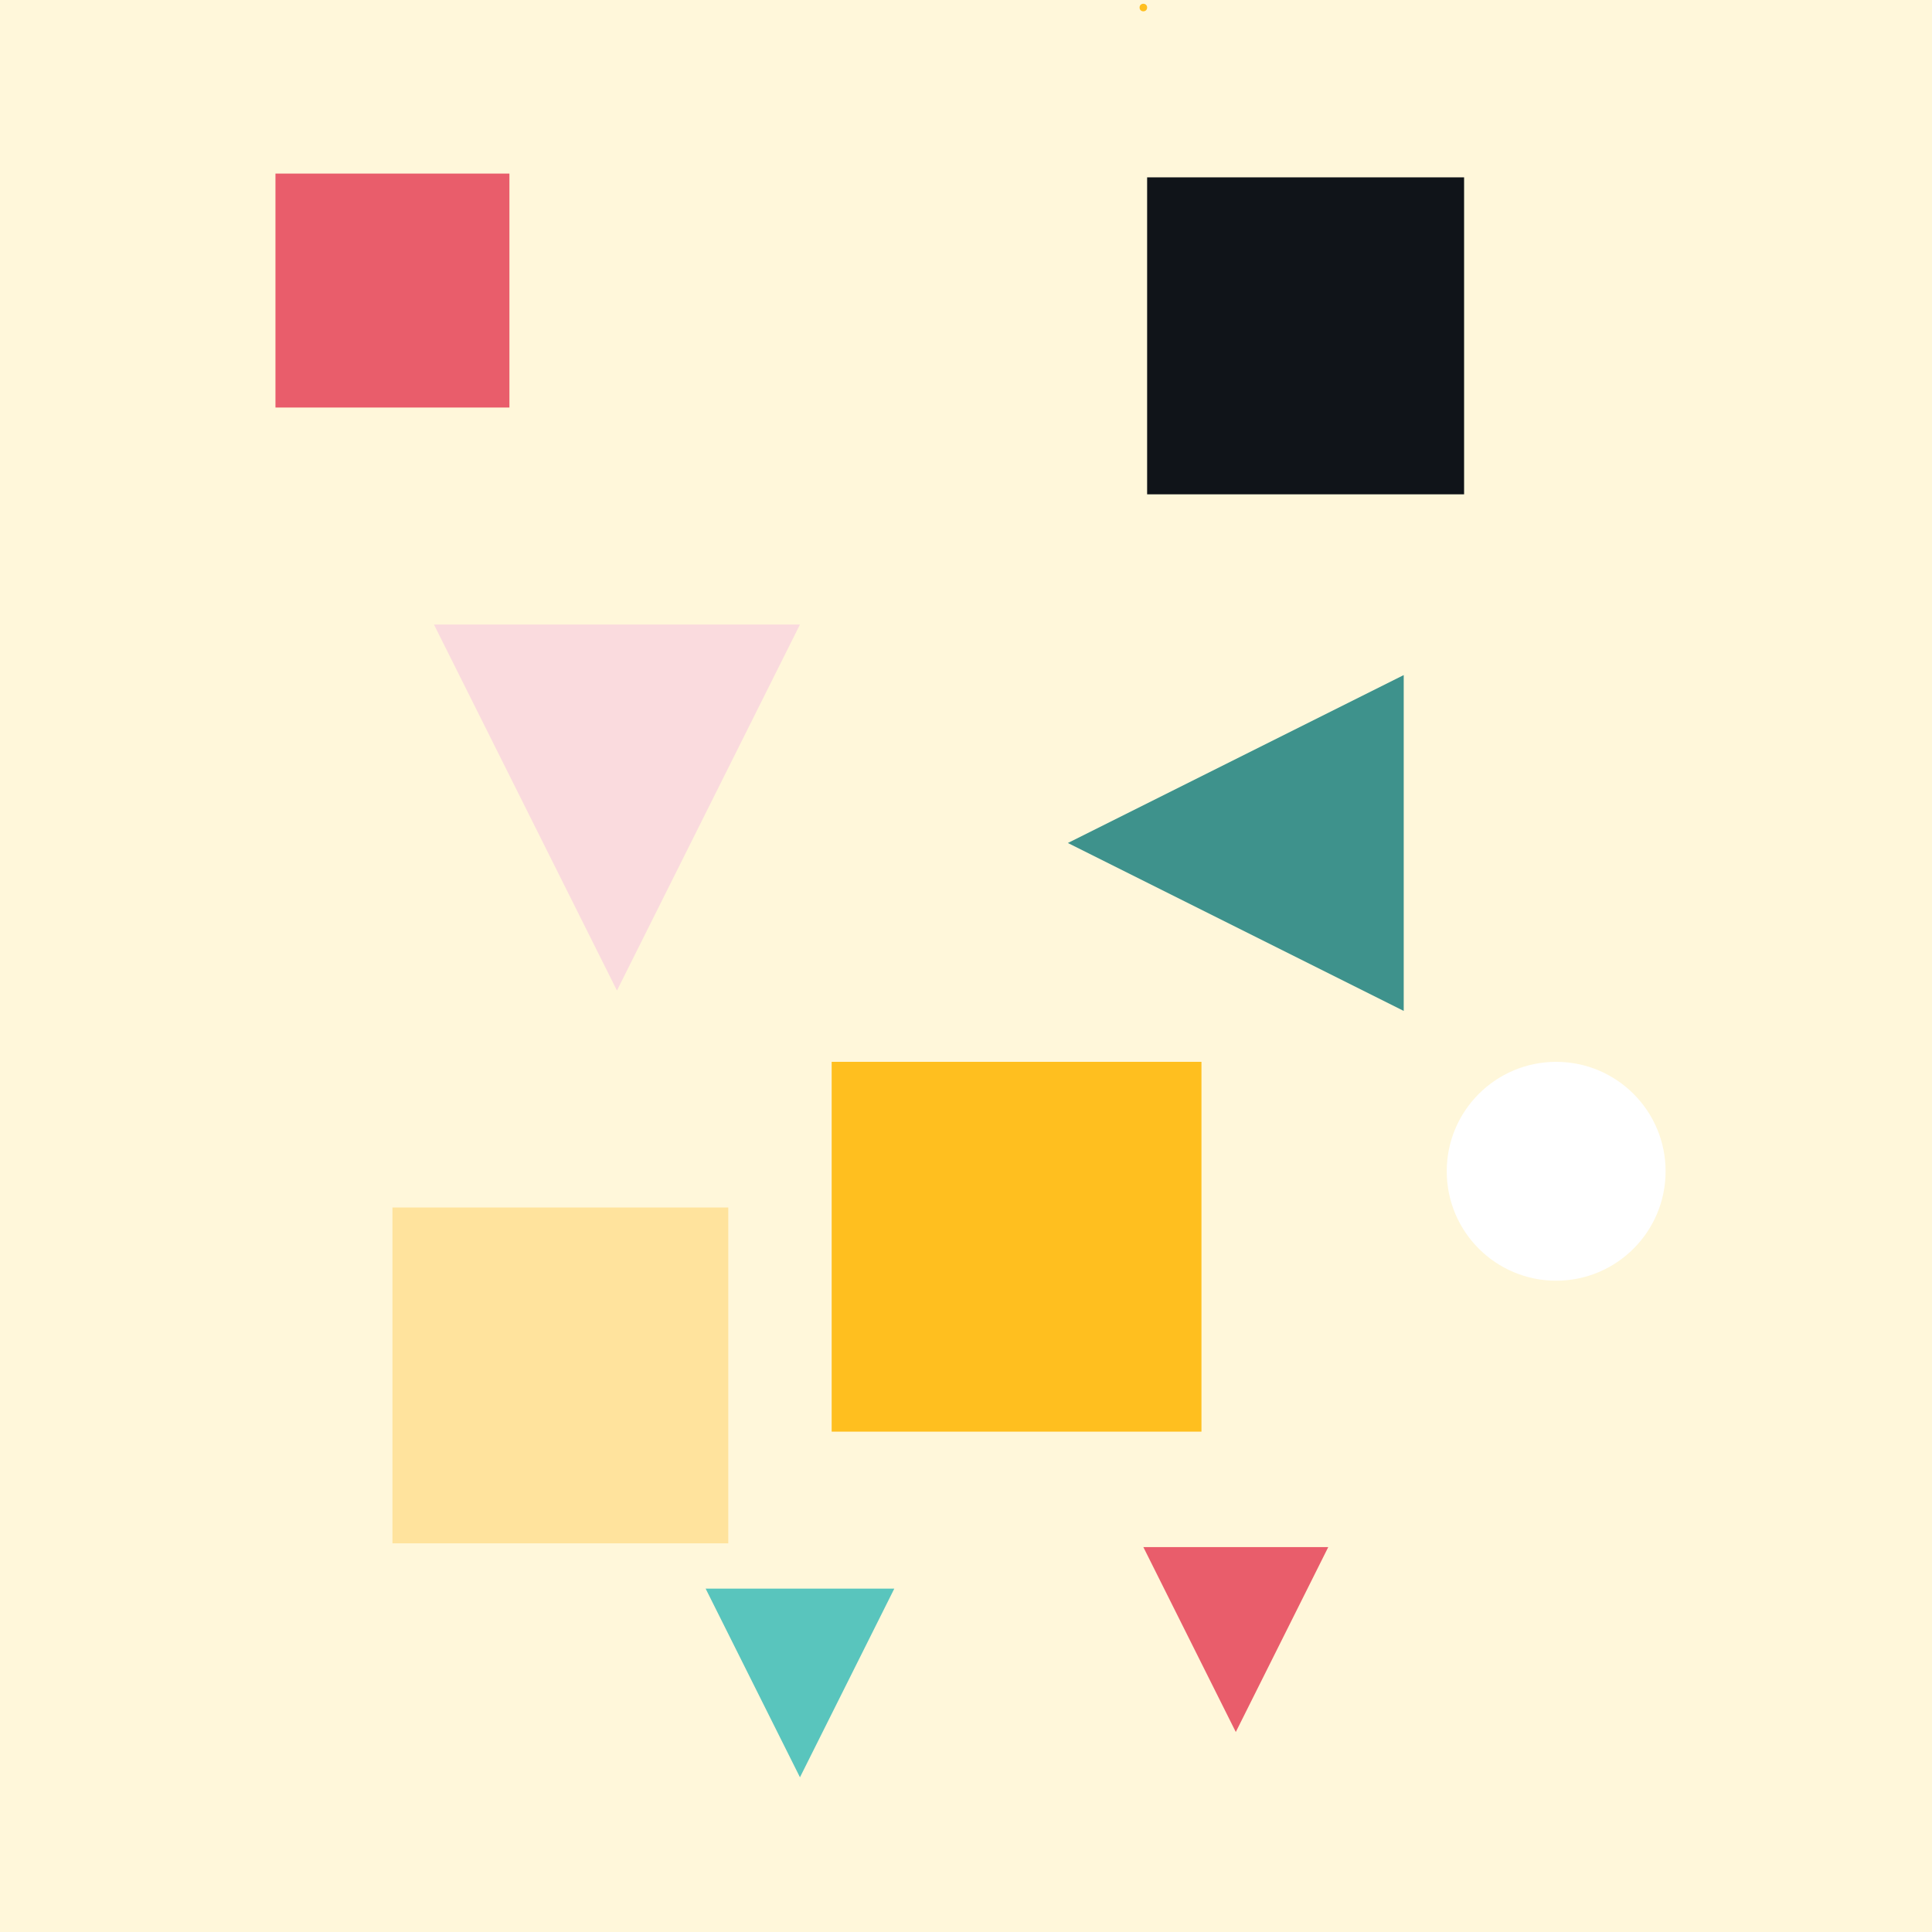
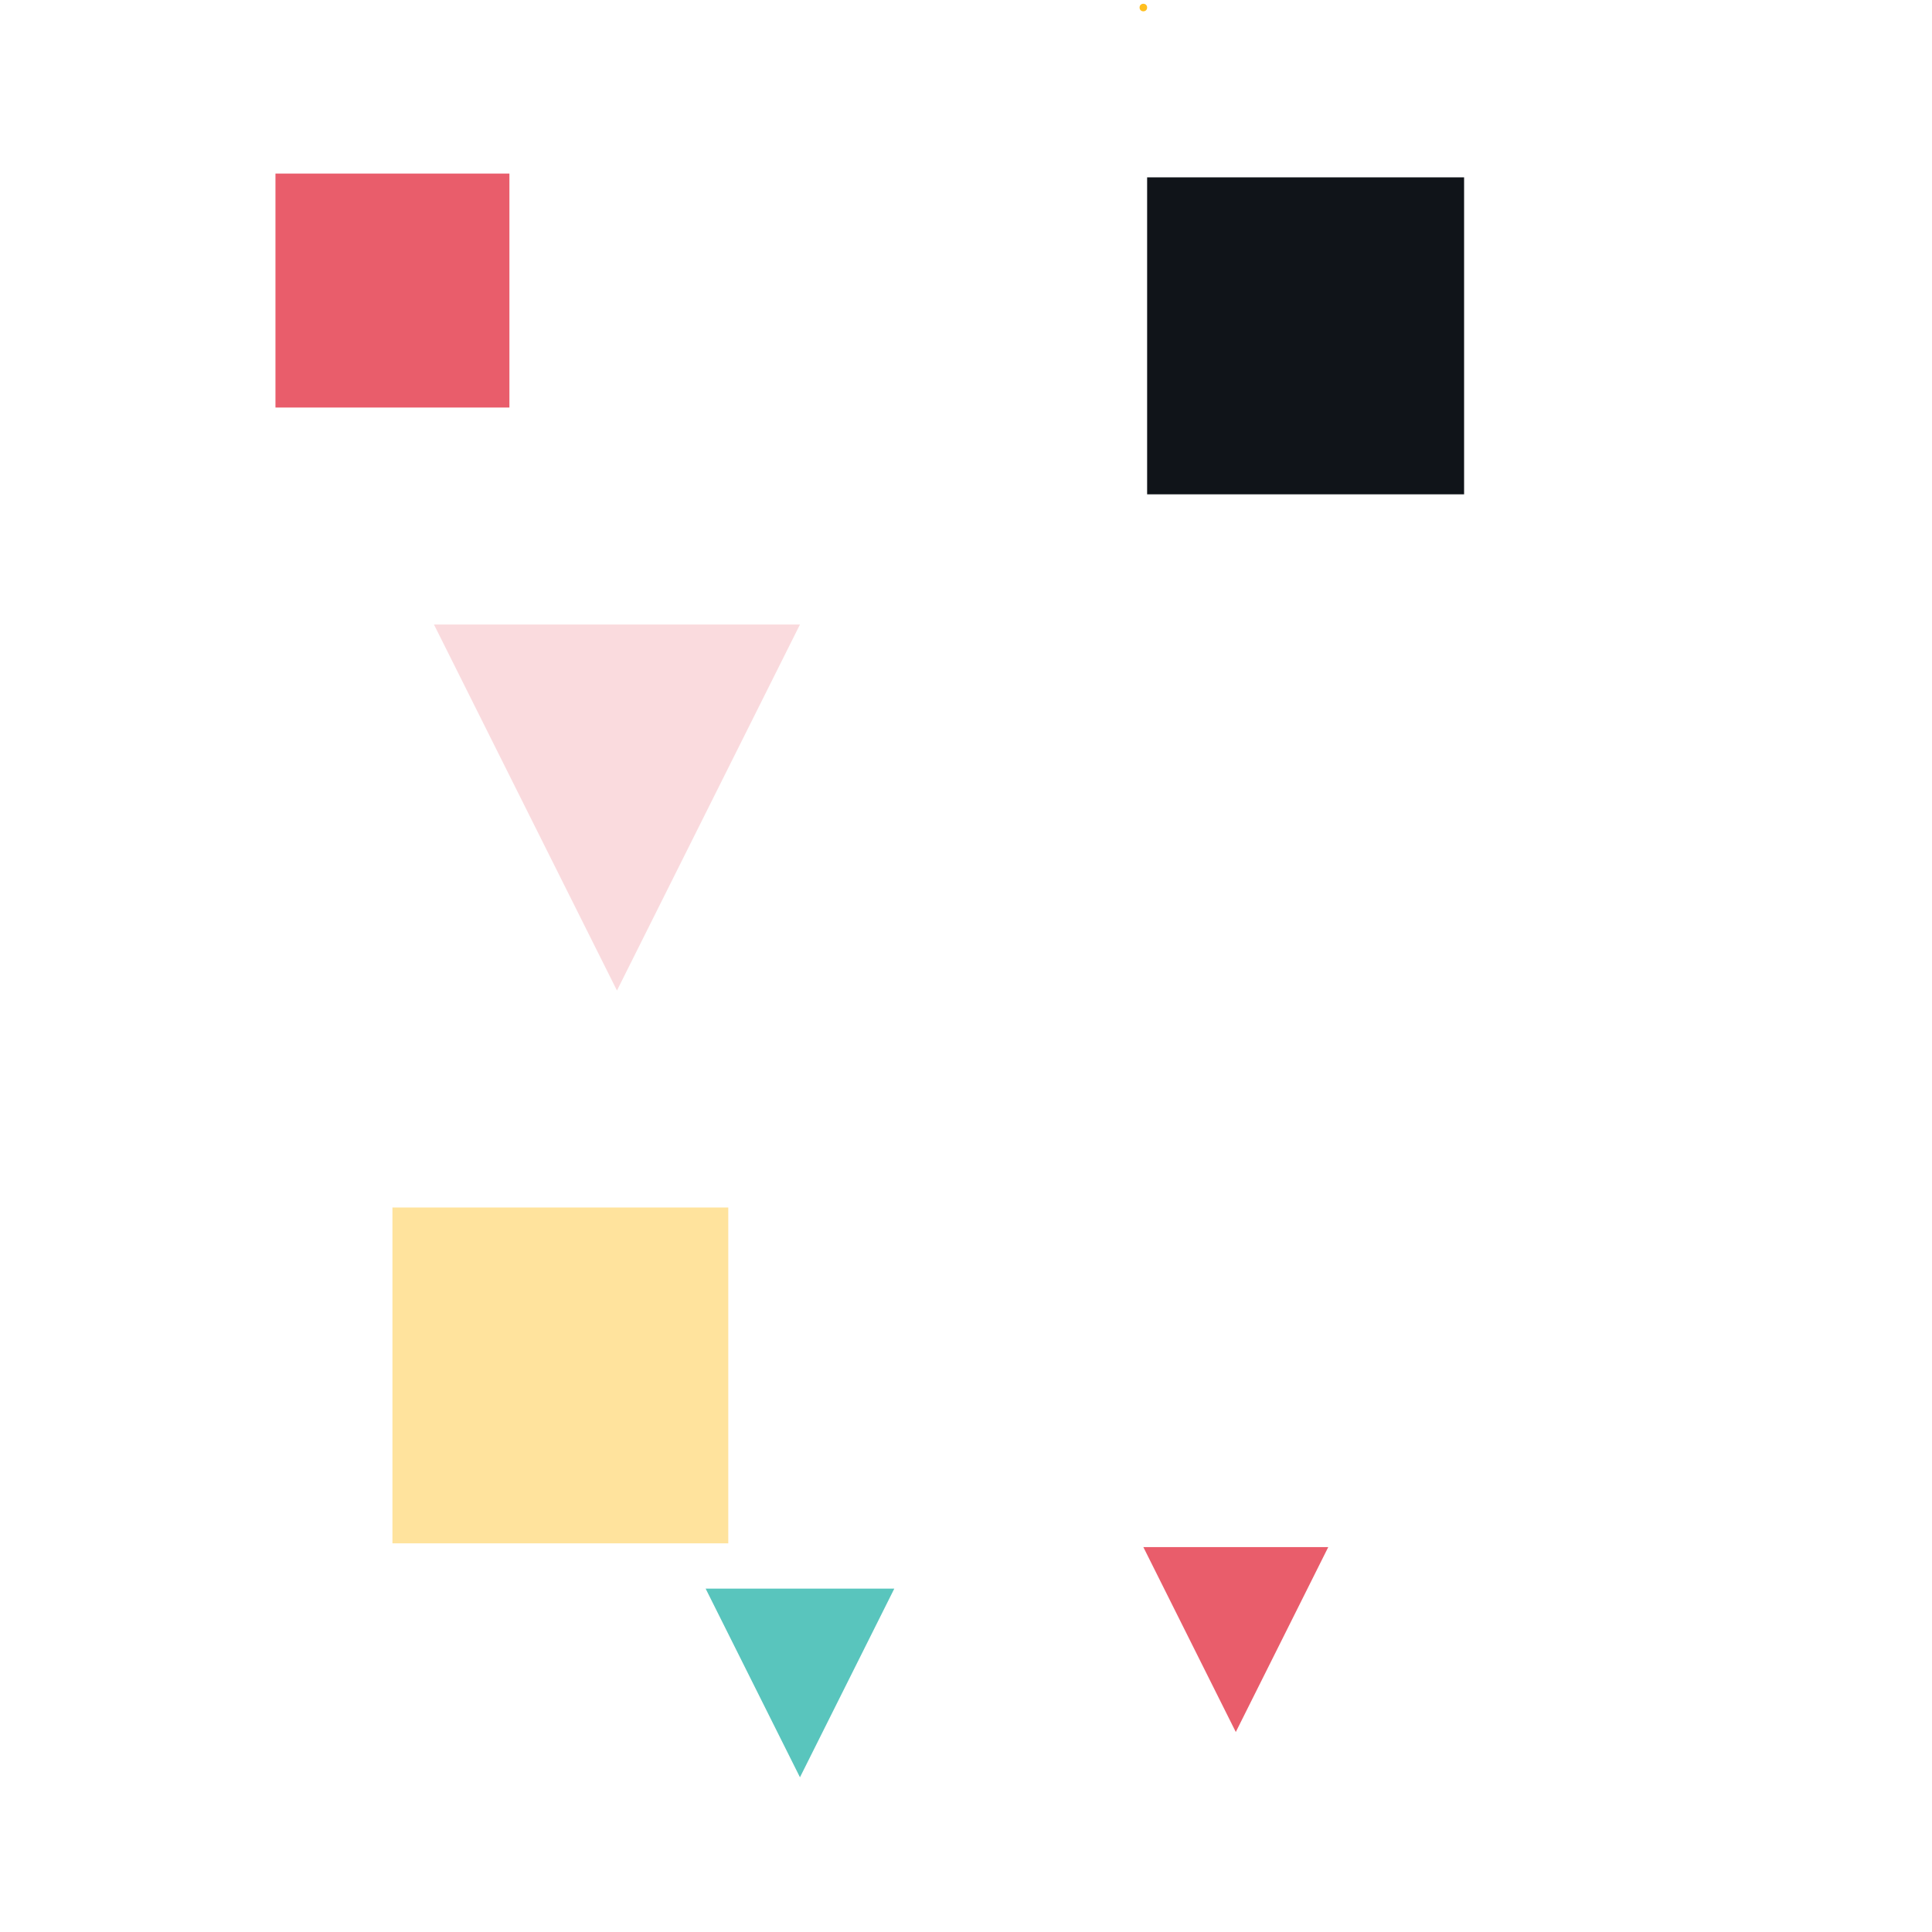
<svg xmlns="http://www.w3.org/2000/svg" id="Layer_1" baseProfile="tiny" version="1.2" viewBox="0 0 512 512">
-   <rect width="512" height="512" fill="#fff7da" />
-   <polygon points="372 178.9 372 267.9 283 223.4 372 178.9" fill="#3e928c" />
  <circle cx="303" cy="2" r="1" fill="#ffbf1f" />
  <polygon points="115 165.5 212 165.5 163.5 262.5 115 165.5" fill="#fadbde" />
  <circle cx="412.4" cy="310.4" r="29" fill="#fff" />
  <rect x="73" y="46" width="62" height="62" fill="#e95d6b" />
  <rect x="304" y="47" width="84" height="84" fill="#101419" />
  <polygon points="187 421 237 421 212 471 187 421" fill="#59c5bd" />
  <rect x="104" y="320" width="89" height="89" fill="#ffe39d" />
  <polygon points="303 410 352 410 327.5 459 303 410" fill="#e95d6b" />
-   <rect x="220.4" y="281.4" width="98" height="98" fill="#ffbf1f" />
</svg>